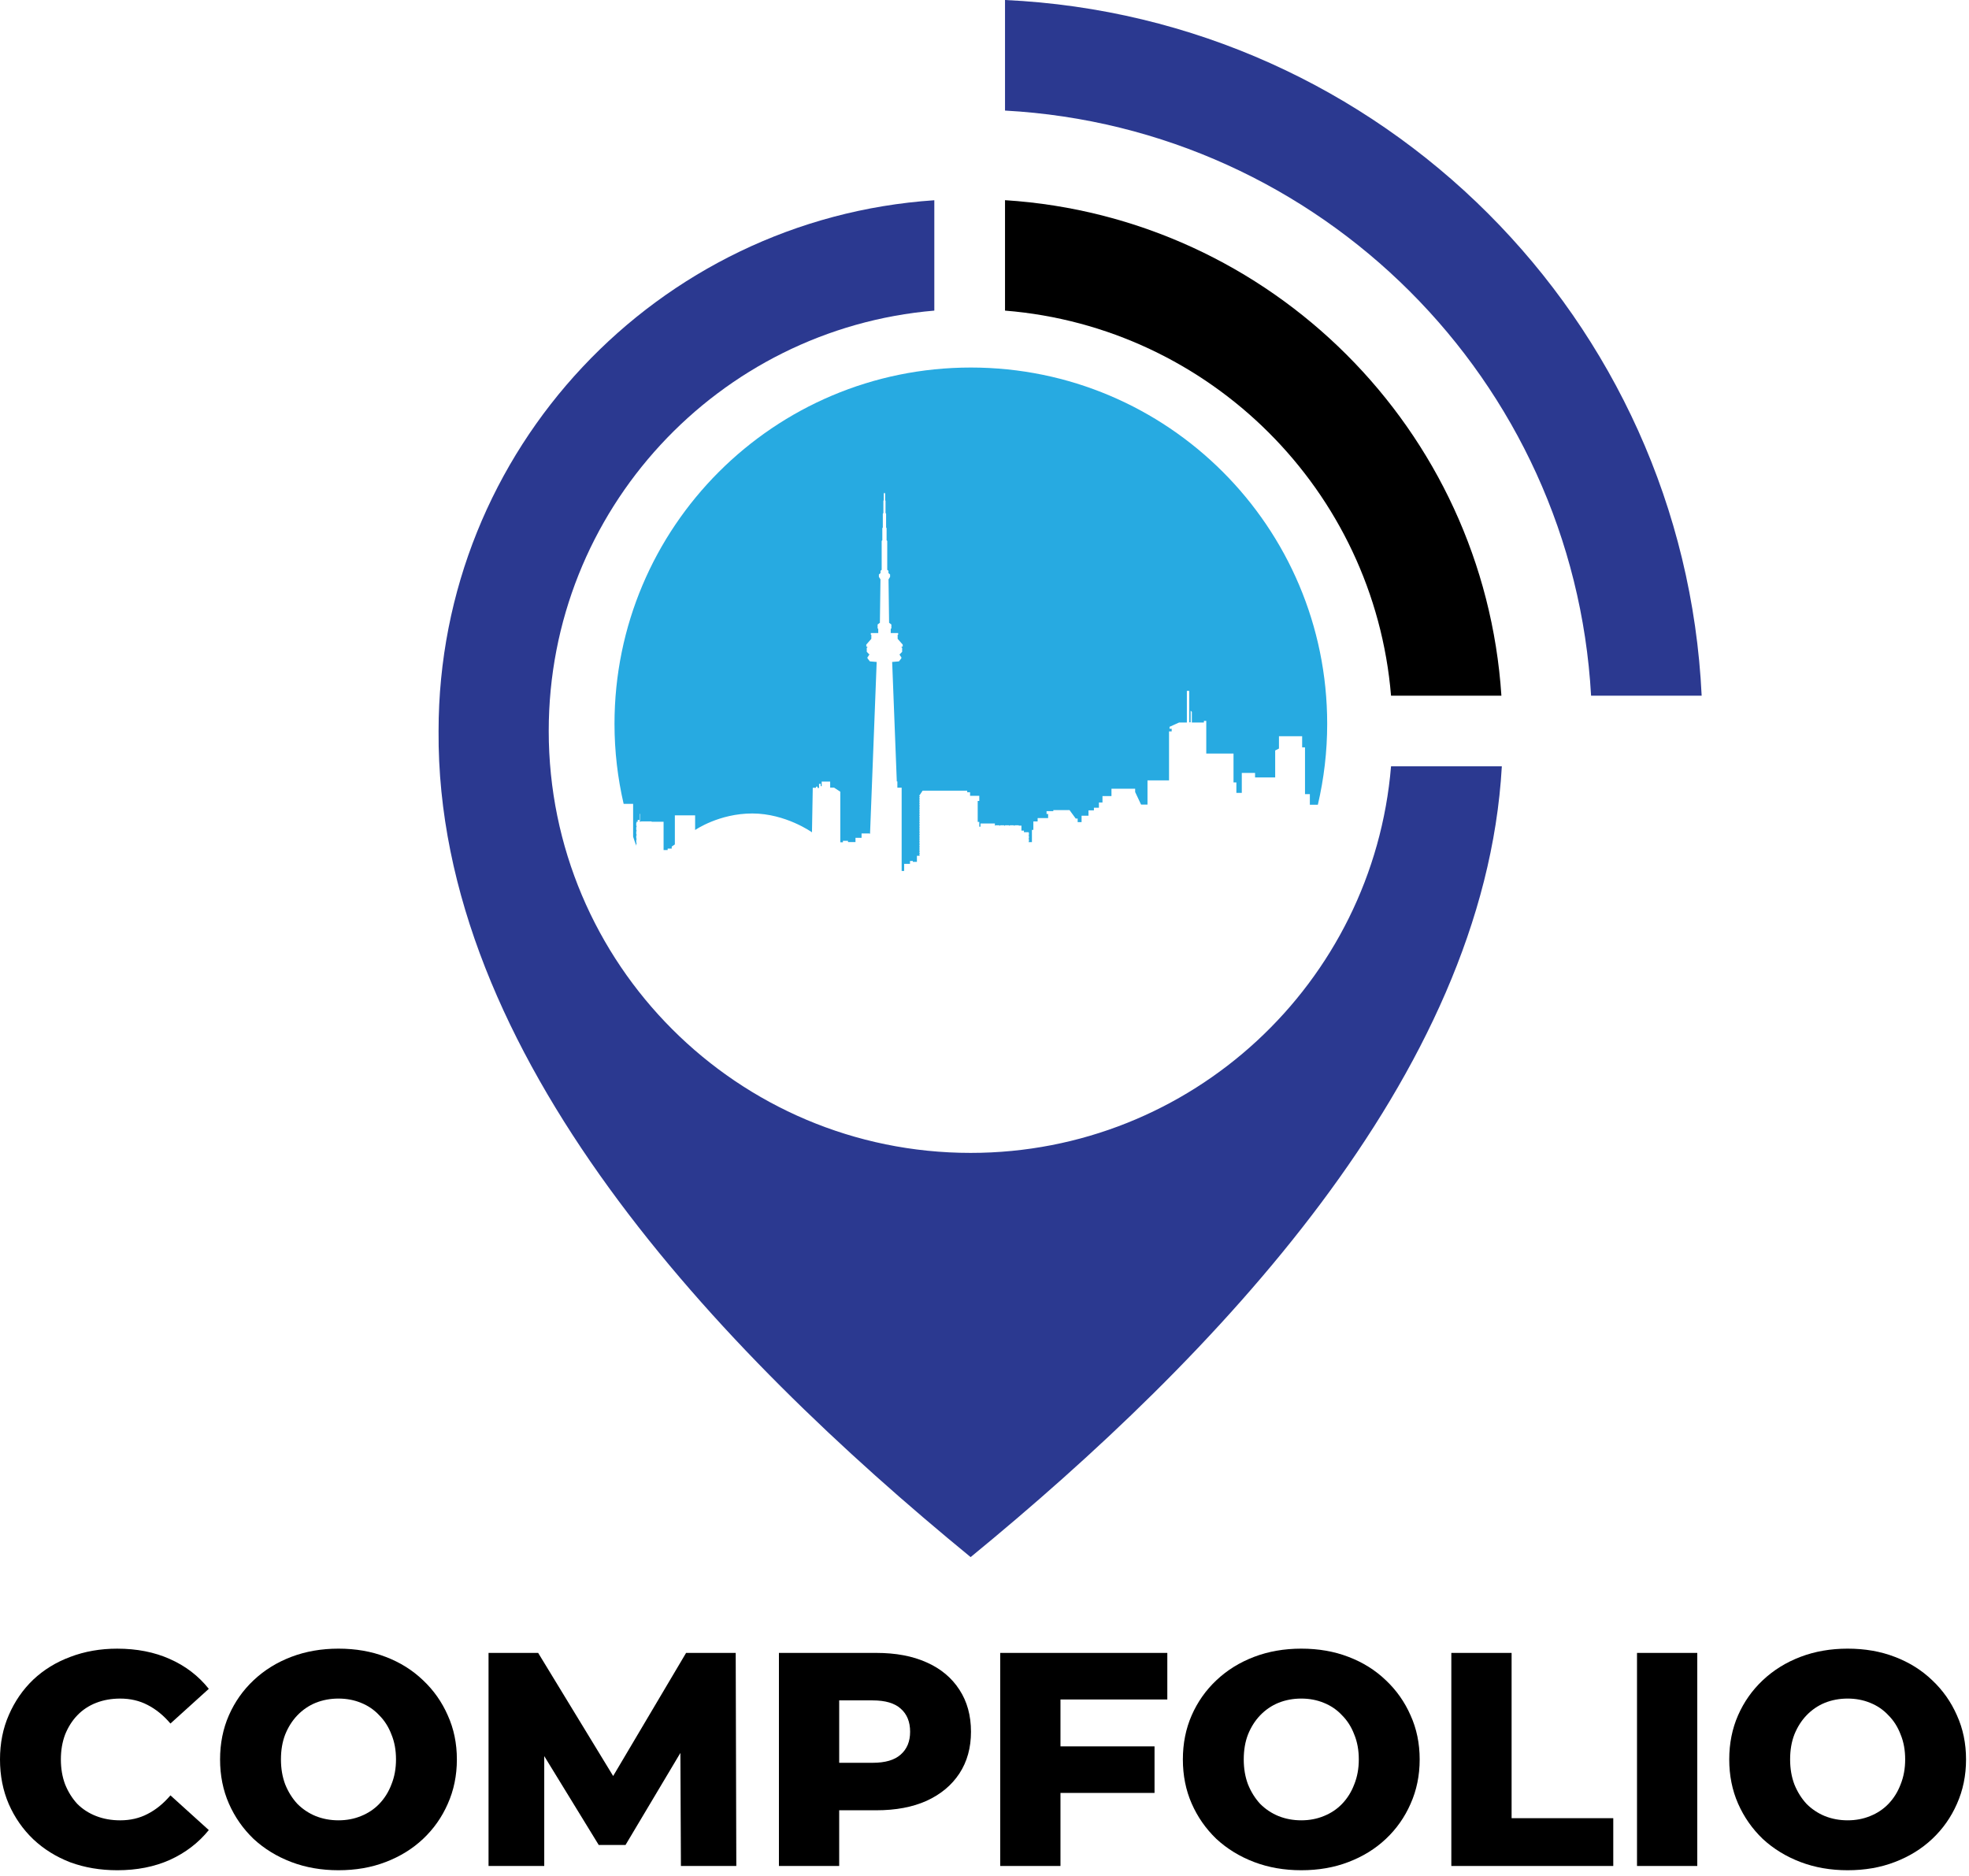
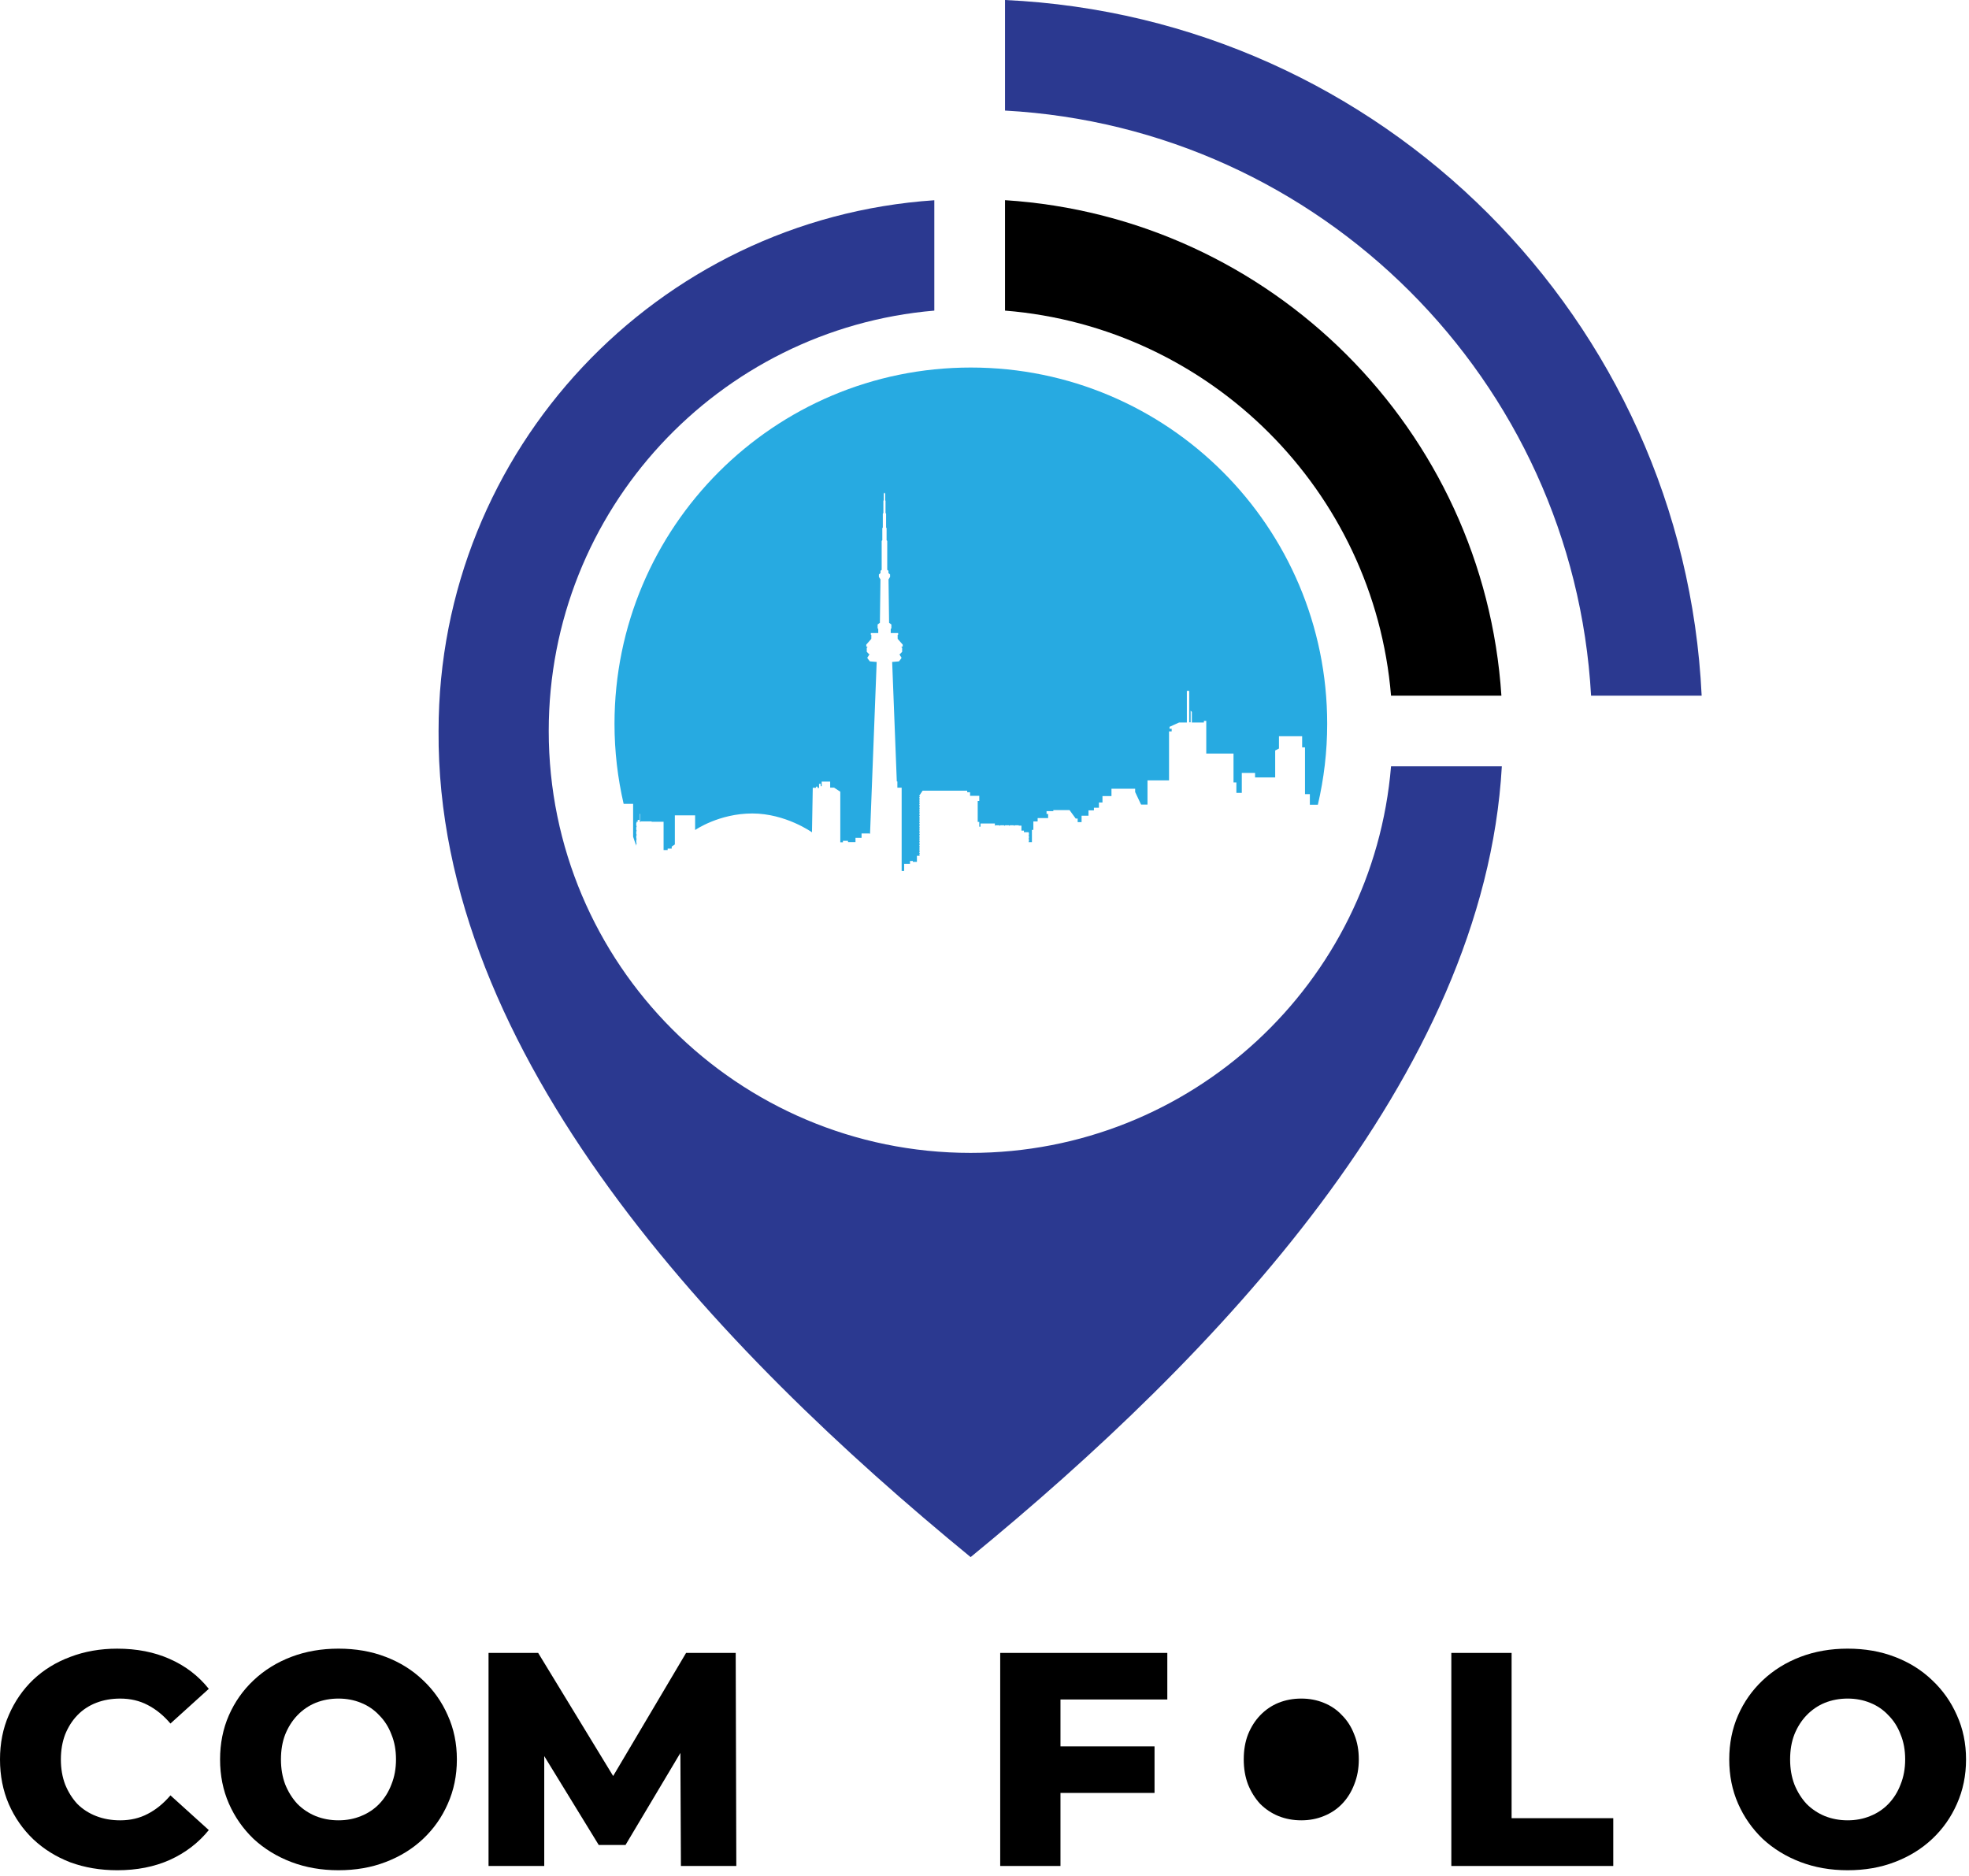
<svg xmlns="http://www.w3.org/2000/svg" xmlns:ns1="http://sodipodi.sourceforge.net/DTD/sodipodi-0.dtd" xmlns:ns2="http://www.inkscape.org/namespaces/inkscape" version="1.1" id="Layer_1" x="0px" y="0px" viewBox="0 0 276 263" xml:space="preserve" ns1:docname="logo_name_new_276x263.svg" width="276" height="263" ns2:version="1.1.1 (3bf5ae0d25, 2021-09-20)">
  <defs id="defs295">
	
	
</defs>
  <ns1:namedview id="namedview293" pagecolor="#ffffff" bordercolor="#666666" borderopacity="1.0" ns2:pageshadow="2" ns2:pageopacity="0.0" ns2:pagecheckerboard="0" showgrid="false" fit-margin-top="0" fit-margin-left="0" fit-margin-right="0" fit-margin-bottom="0" ns2:zoom="1.414741" ns2:cx="101.43199" ns2:cy="128.29203" ns2:window-width="1920" ns2:window-height="1017" ns2:window-x="1912" ns2:window-y="-8" ns2:window-maximized="1" ns2:current-layer="Layer_1" />
  <style type="text/css" id="style254">
	.st0{fill-rule:evenodd;clip-rule:evenodd;fill:#2B3990;}
	.st1{fill-rule:evenodd;clip-rule:evenodd;}
	.st2{fill:#27AAE1;}
</style>
  <g id="g13741" transform="translate(5.36)">
    <g id="g264" transform="translate(-41.714,-37.32)">
      <path class="st0" d="m 231.34,144.74 c -2.52,30.35 -27.94,54.19 -58.93,54.19 -32.66,0 -59.14,-26.48 -59.14,-59.15 0,-30.95 23.77,-56.34 54.05,-58.92 V 65.39 C 128.5,68 97.83,100.31 97.83,139.79 v 0 c -0.32,45.42 39.19,86.8 74.58,115.8 34.1,-27.95 72.01,-67.38 74.46,-110.85 z" id="path256" />
      <g id="g262">
        <path class="st0" d="m 177.23,37.32 v 15.5 c 44.23,2.41 79.67,37.81 82.15,82.02 h 15.5 C 272.37,82.08 230,39.76 177.23,37.32 Z" id="path258" />
        <path class="st1" d="m 177.23,65.38 v 15.48 c 28.77,2.32 51.73,25.24 54.11,53.98 h 15.47 C 244.37,97.56 214.53,67.76 177.23,65.38 Z" id="path260" />
      </g>
    </g>
    <path class="st2" d="M 83.386,112.47 V 117.28 c 0.14,0.43 0.28,0.86 0.44,1.28 v -0.26 h 0.04 v -0.18 h -0.04 v -0.41 h 0.04 v -0.18 h -0.04 v -0.41 h 0.04 v -0.18 h -0.04 v -0.41 h 0.04 v -0.18 h -0.04 v -0.41 h 0.04 v -0.18 h -0.04 v -0.41 h 0.04 v -0.16 h 0.16 v -0.26 h 0.25 v 0.26 h 0.07 v -1.11 h 0.05 v 1.11 h 0.06 v -0.05 h 1.52 v 0.05 h 1.68 v 3.97 h 0.57 v -0.21 h 0.57 v -0.28 l 0.44,-0.3 v -4.08 h 2.84 v 2.06 c 0,0 3.33,-2.32 8.01,-2.32 4.68,0 8.37,2.64 8.37,2.64 l 0.11,-6.24 h 0.46 v -0.16 h 0.21 v 0.18 h 0.21 v -0.57 h 0.23 v 0.32 h 0.14 v -0.64 h 1.19 v 0.85 h 0.55 l 0.87,0.57 v 7.09 h 0.37 v -0.21 h 0.71 v 0.18 h 1.05 v -0.6 h 0.85 v -0.61 h 1.08 l 0.11,0.05 0.93,-24.09 -0.95,-0.08 -0.34,-0.43 v -0.14 l 0.17,-0.23 v -0.1 h 0.16 l -0.43,-0.44 v -0.59 h 0.08 v -0.14 h -0.15 v -0.28 l 0.71,-0.81 v -0.57 h -0.07 v -0.24 h 1.04 v -0.57 l -0.09,-0.09 v -0.54 l 0.32,-0.24 0.08,-6.08 -0.22,-0.36 v -0.33 l 0.23,-0.2 v -0.32 l 0.16,-0.13 v -4.05 l 0.09,-0.1 v -1.7 l 0.07,-0.08 v -1.94 l 0.08,-0.1 V 70.2 l 0.05,-0.06 v -0.93 l 0.1,-0.16 0.1,0.16 v 0.93 l 0.05,0.06 v 1.71 l 0.08,0.1 v 1.94 l 0.07,0.08 v 1.7 l 0.09,0.1 v 4.05 l 0.17,0.13 v 0.32 l 0.23,0.2 v 0.33 l -0.22,0.36 0.08,6.08 0.32,0.24 v 0.54 l -0.09,0.09 v 0.57 h 1.04 v 0.24 h -0.07 v 0.57 l 0.71,0.81 v 0.28 h -0.16 v 0.14 h 0.08 v 0.59 l -0.43,0.44 h 0.15 v 0.1 l 0.17,0.23 v 0.14 l -0.34,0.43 -0.95,0.08 0.65,16.75 h 0.08 v 0.87 h 0.6 v 11.68 h 0.35 v -1 h 0.82 v -0.4 h 0.4 v 0.12 h 0.57 v -0.85 h 0.34 v -0.04 h 0.06 v -0.09 h -0.06 v -0.16 h 0.06 v -0.09 h -0.06 v -0.15 h 0.06 v -0.1 h -0.06 v -0.15 h 0.06 v -0.09 h -0.06 v -0.15 h 0.06 v -0.09 h -0.06 v -0.15 h 0.06 v -0.09 h -0.06 v -0.15 h 0.06 v -0.09 h -0.06 v -0.15 h 0.06 v -0.09 h -0.06 v -0.15 h 0.06 v -0.09 h -0.06 v -0.15 h 0.06 v -0.09 h -0.06 v -0.15 h 0.06 v -0.09 h -0.06 v -0.15 h 0.06 v -0.09 h -0.06 v -0.15 h 0.06 v -0.09 h -0.06 v -0.15 h 0.06 v -0.09 h -0.06 v -0.15 h 0.06 v -0.09 h -0.06 v -0.15 h 0.06 v -0.09 h -0.06 v -0.15 h 0.06 v -0.09 h -0.06 v -0.15 h 0.06 v -0.09 h -0.06 v -0.15 h 0.06 v -0.09 h -0.06 v -0.15 h 0.06 v -0.09 h -0.06 v -0.15 h 0.06 v -0.09 h -0.06 v -0.15 h 0.06 v -0.09 h -0.06 v -0.15 h 0.06 v -0.09 h -0.06 v -0.15 h 0.06 v -0.09 h -0.06 v -0.16 h 0.06 v -0.09 h -0.06 v -0.15 h 0.06 v -0.09 h -0.06 v -0.15 h 0.06 v -0.09 h -0.06 v -0.15 h 0.06 v -0.09 h -0.06 v -0.15 h 0.06 v -0.09 h -0.06 v -0.15 h 0.06 v -0.09 h -0.06 v -0.15 h 0.06 v -0.09 h -0.06 v -0.16 h 0.06 v -0.09 h -0.06 v -0.15 h 0.06 v -0.09 h -0.06 v -0.15 h 0.06 v -0.09 h -0.06 v -0.15 h 0.06 v -0.09 h -0.06 v -0.15 h 0.06 v -0.04 l 0.4,-0.6 h 6.25 v 0.22 h 0.4 v 0.5 h 1.29 v 0.72 h -0.22 v 2.94 h 0.22 v 0.67 h 0.17 v -0.45 h 2.02 v 0.3 h 0.06 v -0.05 h 0.56 v 0.05 h 0.12 v -0.05 h 0.56 v 0.05 h 0.12 v -0.05 h 0.56 v 0.05 h 0.12 v -0.05 h 0.56 v 0.05 h 0.12 v -0.05 h 0.56 v 0.05 h 0.38 v 0.7 h 0.35 v 0.22 h 0.65 v 0.06 h 0.05 v 0.36 h -0.05 v 0.09 h 0.05 v 0.36 h -0.05 v 0.09 h 0.05 v 0.36 h -0.05 v 0.07 h 0.47 v -1.71 h 0.2 v -1.19 h 0.6 v -0.47 h 1.47 v -0.57 h -0.22 v -0.4 h 0.95 v -0.15 h 2.27 l 0.87,1.19 h 0.27 v 0.5 h 0.55 v -0.9 h 0.97 v -0.75 h 0.76 v -0.37 h 0.7 v -0.73 h 0.5 v -0.9 h 1.26 v -1.03 h 3.32 v 0.46 l 0.83,1.76 h 0.9 v -3.39 h 3.02 v -6.87 h 0.37 v -0.37 h -0.3 v -0.27 l 1.33,-0.6 h 1.1 V 96.84 h 0.33 v 4.41 h 0.2 v -1.63 l 0.17,0.17 v 1.49 h 1.69 v -0.23 h 0.33 v 4.58 h 3.82 v 4.05 h 0.4 v 1.46 h 0.76 v -2.79 h 1.86 v 0.63 h 2.82 v -3.78 l 0.53,-0.27 v -1.73 h 3.25 v 1.56 h 0.4 v 6.56 h 0.68 v 1.49 h 1.12 c 0.85,-3.64 1.31,-7.43 1.31,-11.34 0,-27.59 -22.36,-49.95 -49.95,-49.95 -27.59,0 -49.95,22.36 -49.95,49.95 0,3.86 0.45,7.61 1.28,11.21 h 1.33 z" id="path290" />
  </g>
  <g aria-label="COMPFOLIO" id="text6077" style="font-size:53.333px;line-height:1.25;-inkscape-font-specification:'sans-serif, Normal'">
    <path d="m 16.427,262.165 q -3.541,0 -6.571,-1.109 -2.987,-1.152 -5.205,-3.243 Q 2.475,255.723 1.237,252.907 0,250.048 0,246.635 q 0,-3.413 1.237,-6.229 1.237,-2.859 3.413,-4.949 2.219,-2.091 5.205,-3.2 3.029,-1.152 6.571,-1.152 4.139,0 7.381,1.451 3.285,1.451 5.461,4.181 l -5.376,4.864 q -1.451,-1.707 -3.2,-2.603 -1.707,-0.896 -3.84,-0.896 -1.835,0 -3.371,0.597 -1.536,0.597 -2.645,1.749 -1.067,1.109 -1.707,2.688 -0.597,1.579 -0.597,3.499 0,1.92 0.597,3.499 0.64,1.579 1.707,2.731 1.109,1.109 2.645,1.707 1.536,0.597 3.371,0.597 2.133,0 3.84,-0.896 1.749,-0.896 3.2,-2.603 l 5.376,4.864 q -2.176,2.688 -5.461,4.181 -3.243,1.451 -7.381,1.451 z" style="font-size:42.667px;font-family:Montserrat;-inkscape-font-specification:'Montserrat, @wght=800';font-variation-settings:'wght' 800" id="path830" />
    <path d="m 47.445,262.165 q -3.584,0 -6.613,-1.152 -3.029,-1.152 -5.291,-3.243 -2.219,-2.133 -3.456,-4.949 -1.237,-2.816 -1.237,-6.187 0,-3.371 1.237,-6.187 1.237,-2.816 3.456,-4.907 2.261,-2.133 5.291,-3.285 3.029,-1.152 6.613,-1.152 3.627,0 6.613,1.152 3.029,1.152 5.248,3.285 2.219,2.091 3.456,4.907 1.28,2.816 1.28,6.187 0,3.371 -1.28,6.229 -1.237,2.816 -3.456,4.907 -2.219,2.091 -5.248,3.243 -2.987,1.152 -6.613,1.152 z m 0,-6.997 q 1.707,0 3.157,-0.597 1.493,-0.597 2.56,-1.707 1.109,-1.152 1.707,-2.731 0.64,-1.579 0.64,-3.499 0,-1.963 -0.64,-3.499 -0.597,-1.579 -1.707,-2.688 -1.067,-1.152 -2.56,-1.749 -1.451,-0.597 -3.157,-0.597 -1.707,0 -3.2,0.597 -1.451,0.597 -2.56,1.749 -1.067,1.109 -1.707,2.688 -0.597,1.536 -0.597,3.499 0,1.92 0.597,3.499 0.64,1.579 1.707,2.731 1.109,1.109 2.56,1.707 1.493,0.597 3.2,0.597 z" style="font-size:42.667px;font-family:Montserrat;-inkscape-font-specification:'Montserrat, @wght=800';font-variation-settings:'wght' 800" id="path832" />
    <path d="m 68.48,261.568 v -29.867 h 6.955 l 12.373,20.309 h -3.669 l 12.032,-20.309 h 6.955 l 0.085,29.867 h -7.765 l -0.085,-18.048 h 1.323 l -9.003,15.104 h -3.755 L 74.667,243.52 H 76.288 v 18.048 z" style="font-size:42.667px;font-family:Montserrat;-inkscape-font-specification:'Montserrat, @wght=800';font-variation-settings:'wght' 800" id="path834" />
-     <path d="m 109.184,261.568 v -29.867 h 13.653 q 4.096,0 7.04,1.323 2.987,1.323 4.608,3.84 1.621,2.475 1.621,5.888 0,3.371 -1.621,5.845 -1.621,2.475 -4.608,3.84 -2.944,1.323 -7.04,1.323 h -8.96 l 3.755,-3.669 v 11.477 z m 8.448,-10.581 -3.755,-3.883 h 8.448 q 2.645,0 3.925,-1.152 1.323,-1.152 1.323,-3.2 0,-2.091 -1.323,-3.243 -1.28,-1.152 -3.925,-1.152 h -8.448 l 3.755,-3.883 z" style="font-size:42.667px;font-family:Montserrat;-inkscape-font-specification:'Montserrat, @wght=800';font-variation-settings:'wght' 800" id="path836" />
    <path d="m 148.053,244.8 h 13.781 v 6.528 h -13.781 z m 0.597,16.768 h -8.448 v -29.867 h 23.424 v 6.528 h -14.976 z" style="font-size:42.667px;font-family:Montserrat;-inkscape-font-specification:'Montserrat, @wght=800';font-variation-settings:'wght' 800" id="path838" />
-     <path d="m 182.403,262.165 q -3.584,0 -6.613,-1.152 -3.029,-1.152 -5.291,-3.243 -2.219,-2.133 -3.456,-4.949 -1.237,-2.816 -1.237,-6.187 0,-3.371 1.237,-6.187 1.237,-2.816 3.456,-4.907 2.261,-2.133 5.291,-3.285 3.029,-1.152 6.613,-1.152 3.627,0 6.613,1.152 3.029,1.152 5.248,3.285 2.219,2.091 3.456,4.907 1.28,2.816 1.28,6.187 0,3.371 -1.28,6.229 -1.237,2.816 -3.456,4.907 -2.219,2.091 -5.248,3.243 -2.987,1.152 -6.613,1.152 z m 0,-6.997 q 1.707,0 3.157,-0.597 1.493,-0.597 2.56,-1.707 1.109,-1.152 1.707,-2.731 0.64,-1.579 0.64,-3.499 0,-1.963 -0.64,-3.499 -0.597,-1.579 -1.707,-2.688 -1.067,-1.152 -2.56,-1.749 -1.451,-0.597 -3.157,-0.597 -1.707,0 -3.2,0.597 -1.451,0.597 -2.56,1.749 -1.067,1.109 -1.707,2.688 -0.597,1.536 -0.597,3.499 0,1.92 0.597,3.499 0.64,1.579 1.707,2.731 1.109,1.109 2.56,1.707 1.493,0.597 3.2,0.597 z" style="font-size:42.667px;font-family:Montserrat;-inkscape-font-specification:'Montserrat, @wght=800';font-variation-settings:'wght' 800" id="path840" />
+     <path d="m 182.403,262.165 z m 0,-6.997 q 1.707,0 3.157,-0.597 1.493,-0.597 2.56,-1.707 1.109,-1.152 1.707,-2.731 0.64,-1.579 0.64,-3.499 0,-1.963 -0.64,-3.499 -0.597,-1.579 -1.707,-2.688 -1.067,-1.152 -2.56,-1.749 -1.451,-0.597 -3.157,-0.597 -1.707,0 -3.2,0.597 -1.451,0.597 -2.56,1.749 -1.067,1.109 -1.707,2.688 -0.597,1.536 -0.597,3.499 0,1.92 0.597,3.499 0.64,1.579 1.707,2.731 1.109,1.109 2.56,1.707 1.493,0.597 3.2,0.597 z" style="font-size:42.667px;font-family:Montserrat;-inkscape-font-specification:'Montserrat, @wght=800';font-variation-settings:'wght' 800" id="path840" />
    <path d="m 203.437,261.568 v -29.867 h 8.448 v 23.168 h 14.251 v 6.699 z" style="font-size:42.667px;font-family:Montserrat;-inkscape-font-specification:'Montserrat, @wght=800';font-variation-settings:'wght' 800" id="path842" />
-     <path d="m 229.464,261.568 v -29.867 h 8.448 v 29.867 z" style="font-size:42.667px;font-family:Montserrat;-inkscape-font-specification:'Montserrat, @wght=800';font-variation-settings:'wght' 800" id="path844" />
    <path d="m 258.989,262.165 q -3.584,0 -6.613,-1.152 -3.029,-1.152 -5.291,-3.243 -2.219,-2.133 -3.456,-4.949 -1.237,-2.816 -1.237,-6.187 0,-3.371 1.237,-6.187 1.237,-2.816 3.456,-4.907 2.261,-2.133 5.291,-3.285 3.029,-1.152 6.613,-1.152 3.627,0 6.613,1.152 3.029,1.152 5.248,3.285 2.219,2.091 3.456,4.907 1.28,2.816 1.28,6.187 0,3.371 -1.28,6.229 -1.237,2.816 -3.456,4.907 -2.219,2.091 -5.248,3.243 -2.987,1.152 -6.613,1.152 z m 0,-6.997 q 1.707,0 3.157,-0.597 1.493,-0.597 2.56,-1.707 1.109,-1.152 1.707,-2.731 0.64,-1.579 0.64,-3.499 0,-1.963 -0.64,-3.499 -0.597,-1.579 -1.707,-2.688 -1.067,-1.152 -2.56,-1.749 -1.451,-0.597 -3.157,-0.597 -1.707,0 -3.2,0.597 -1.451,0.597 -2.56,1.749 -1.067,1.109 -1.707,2.688 -0.597,1.536 -0.597,3.499 0,1.92 0.597,3.499 0.64,1.579 1.707,2.731 1.109,1.109 2.56,1.707 1.493,0.597 3.2,0.597 z" style="font-size:42.667px;font-family:Montserrat;-inkscape-font-specification:'Montserrat, @wght=800';font-variation-settings:'wght' 800" id="path846" />
  </g>
</svg>